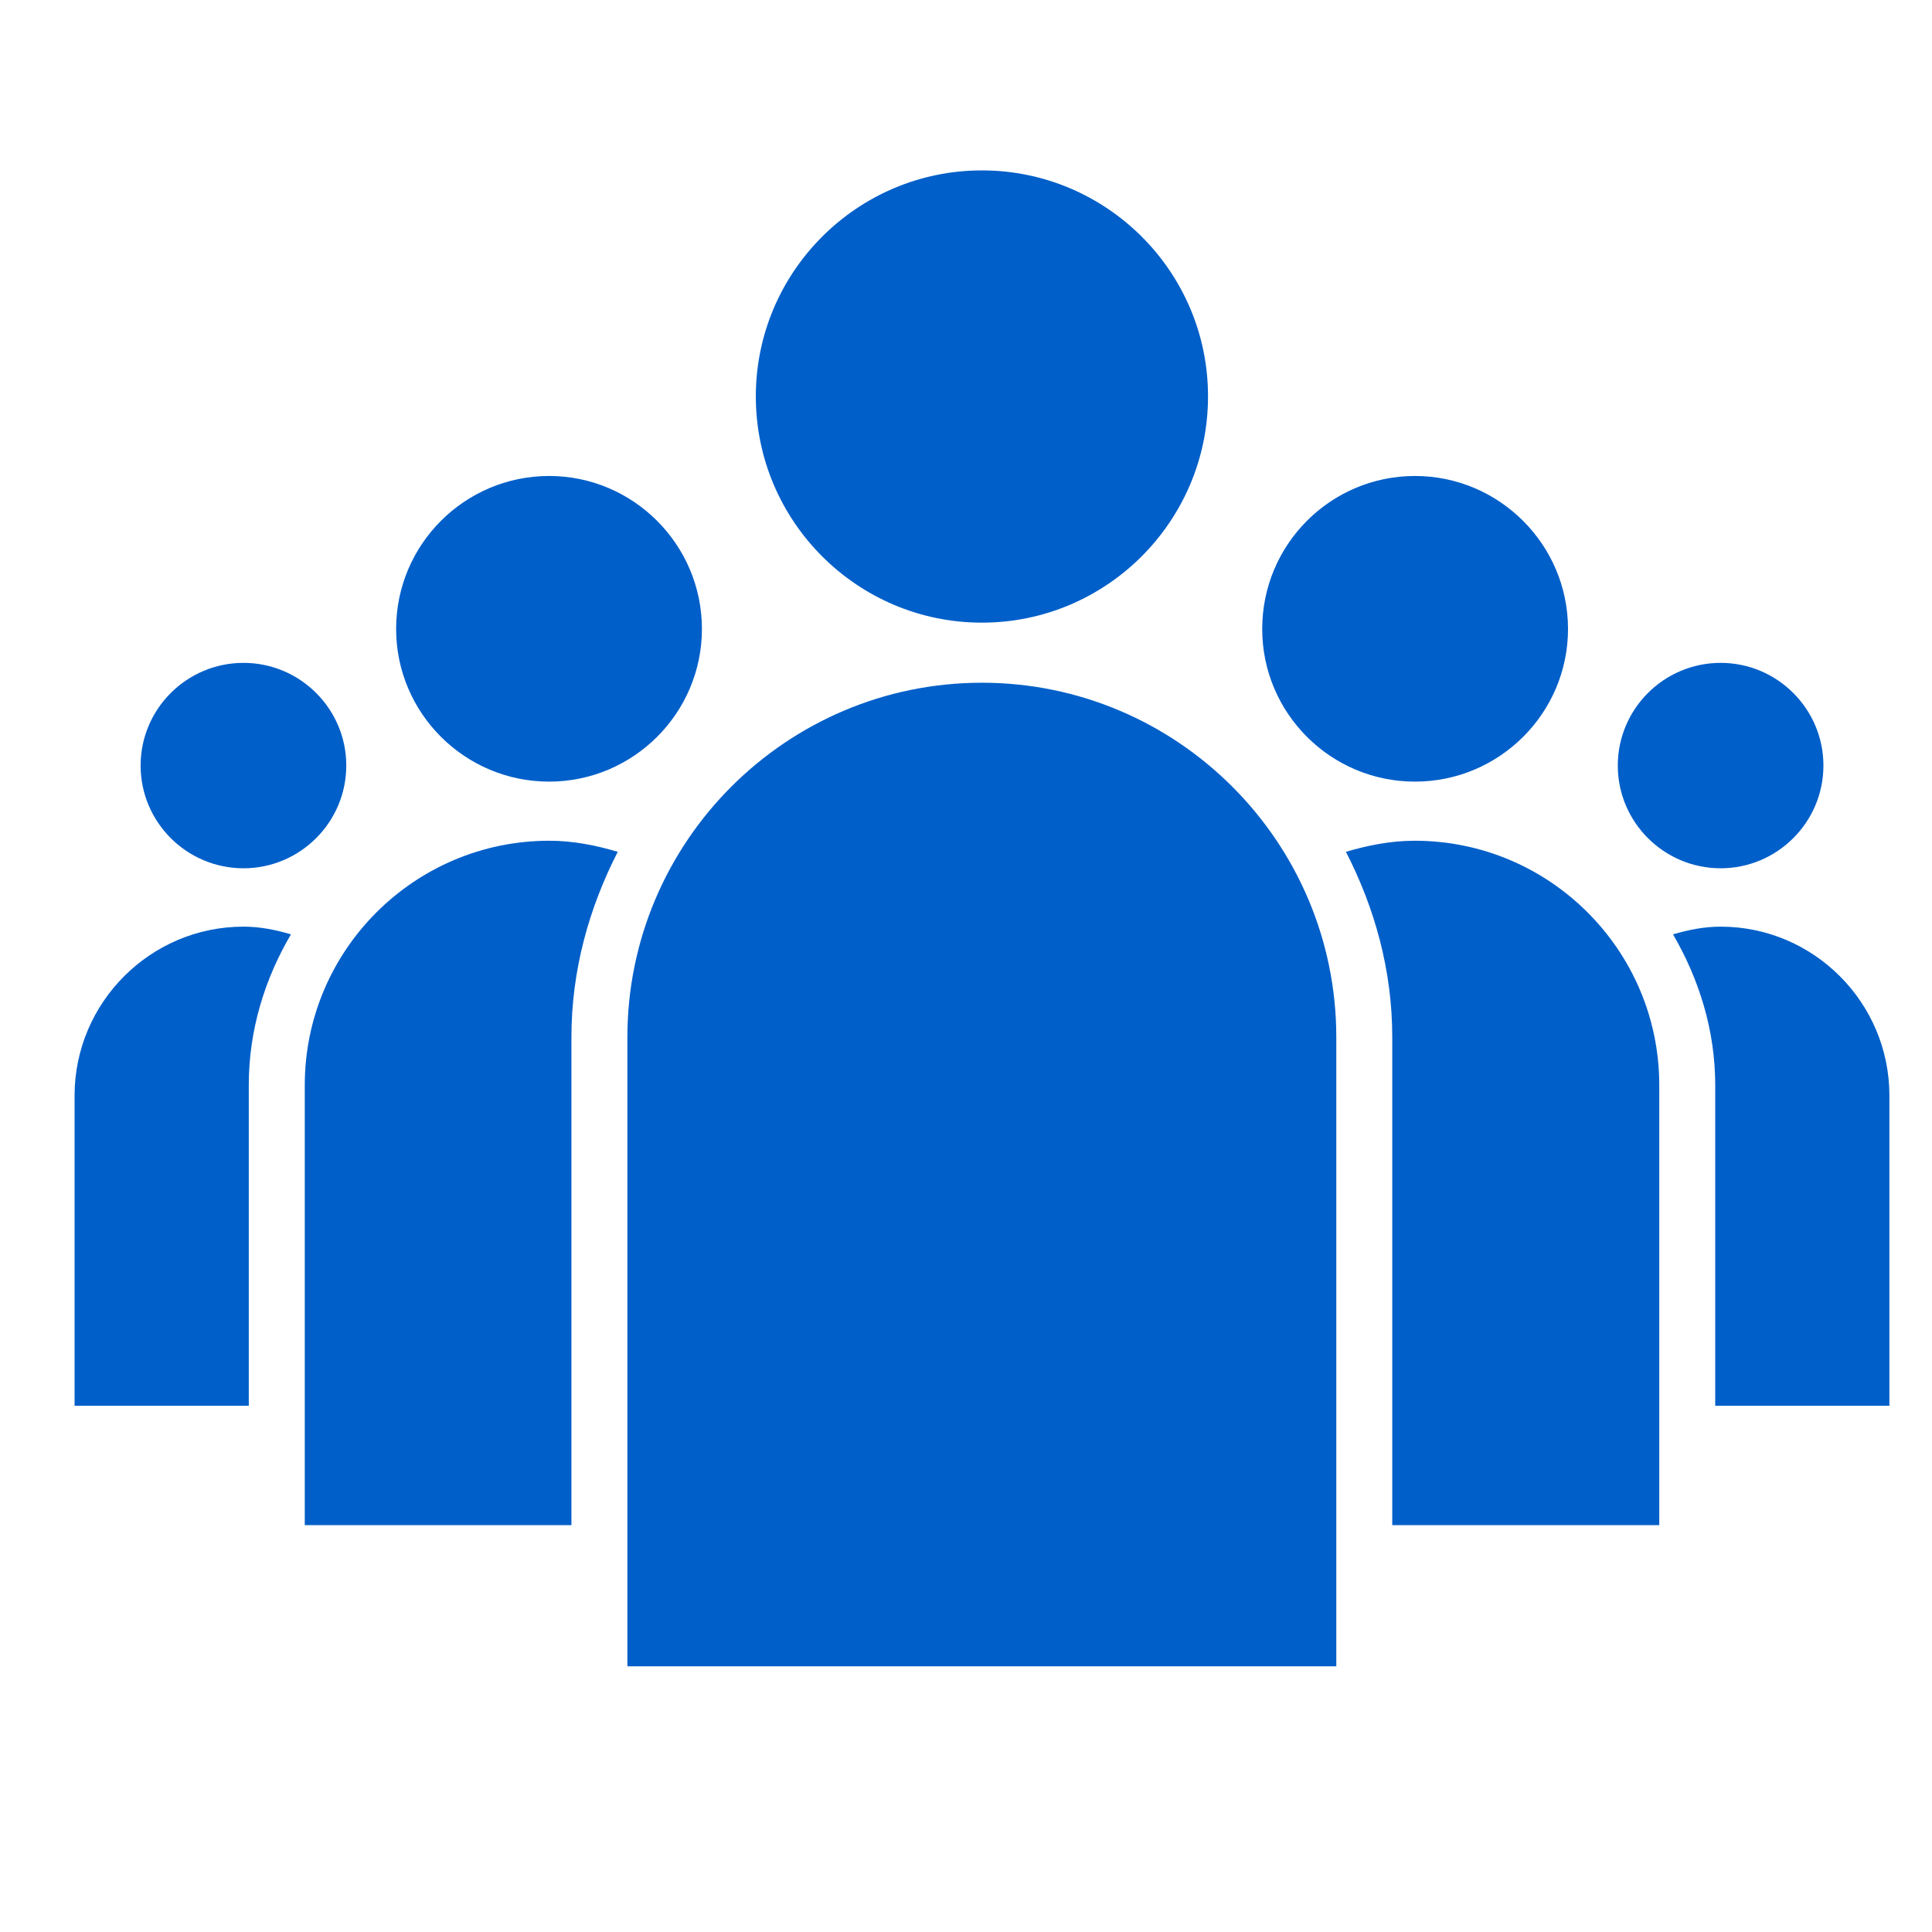
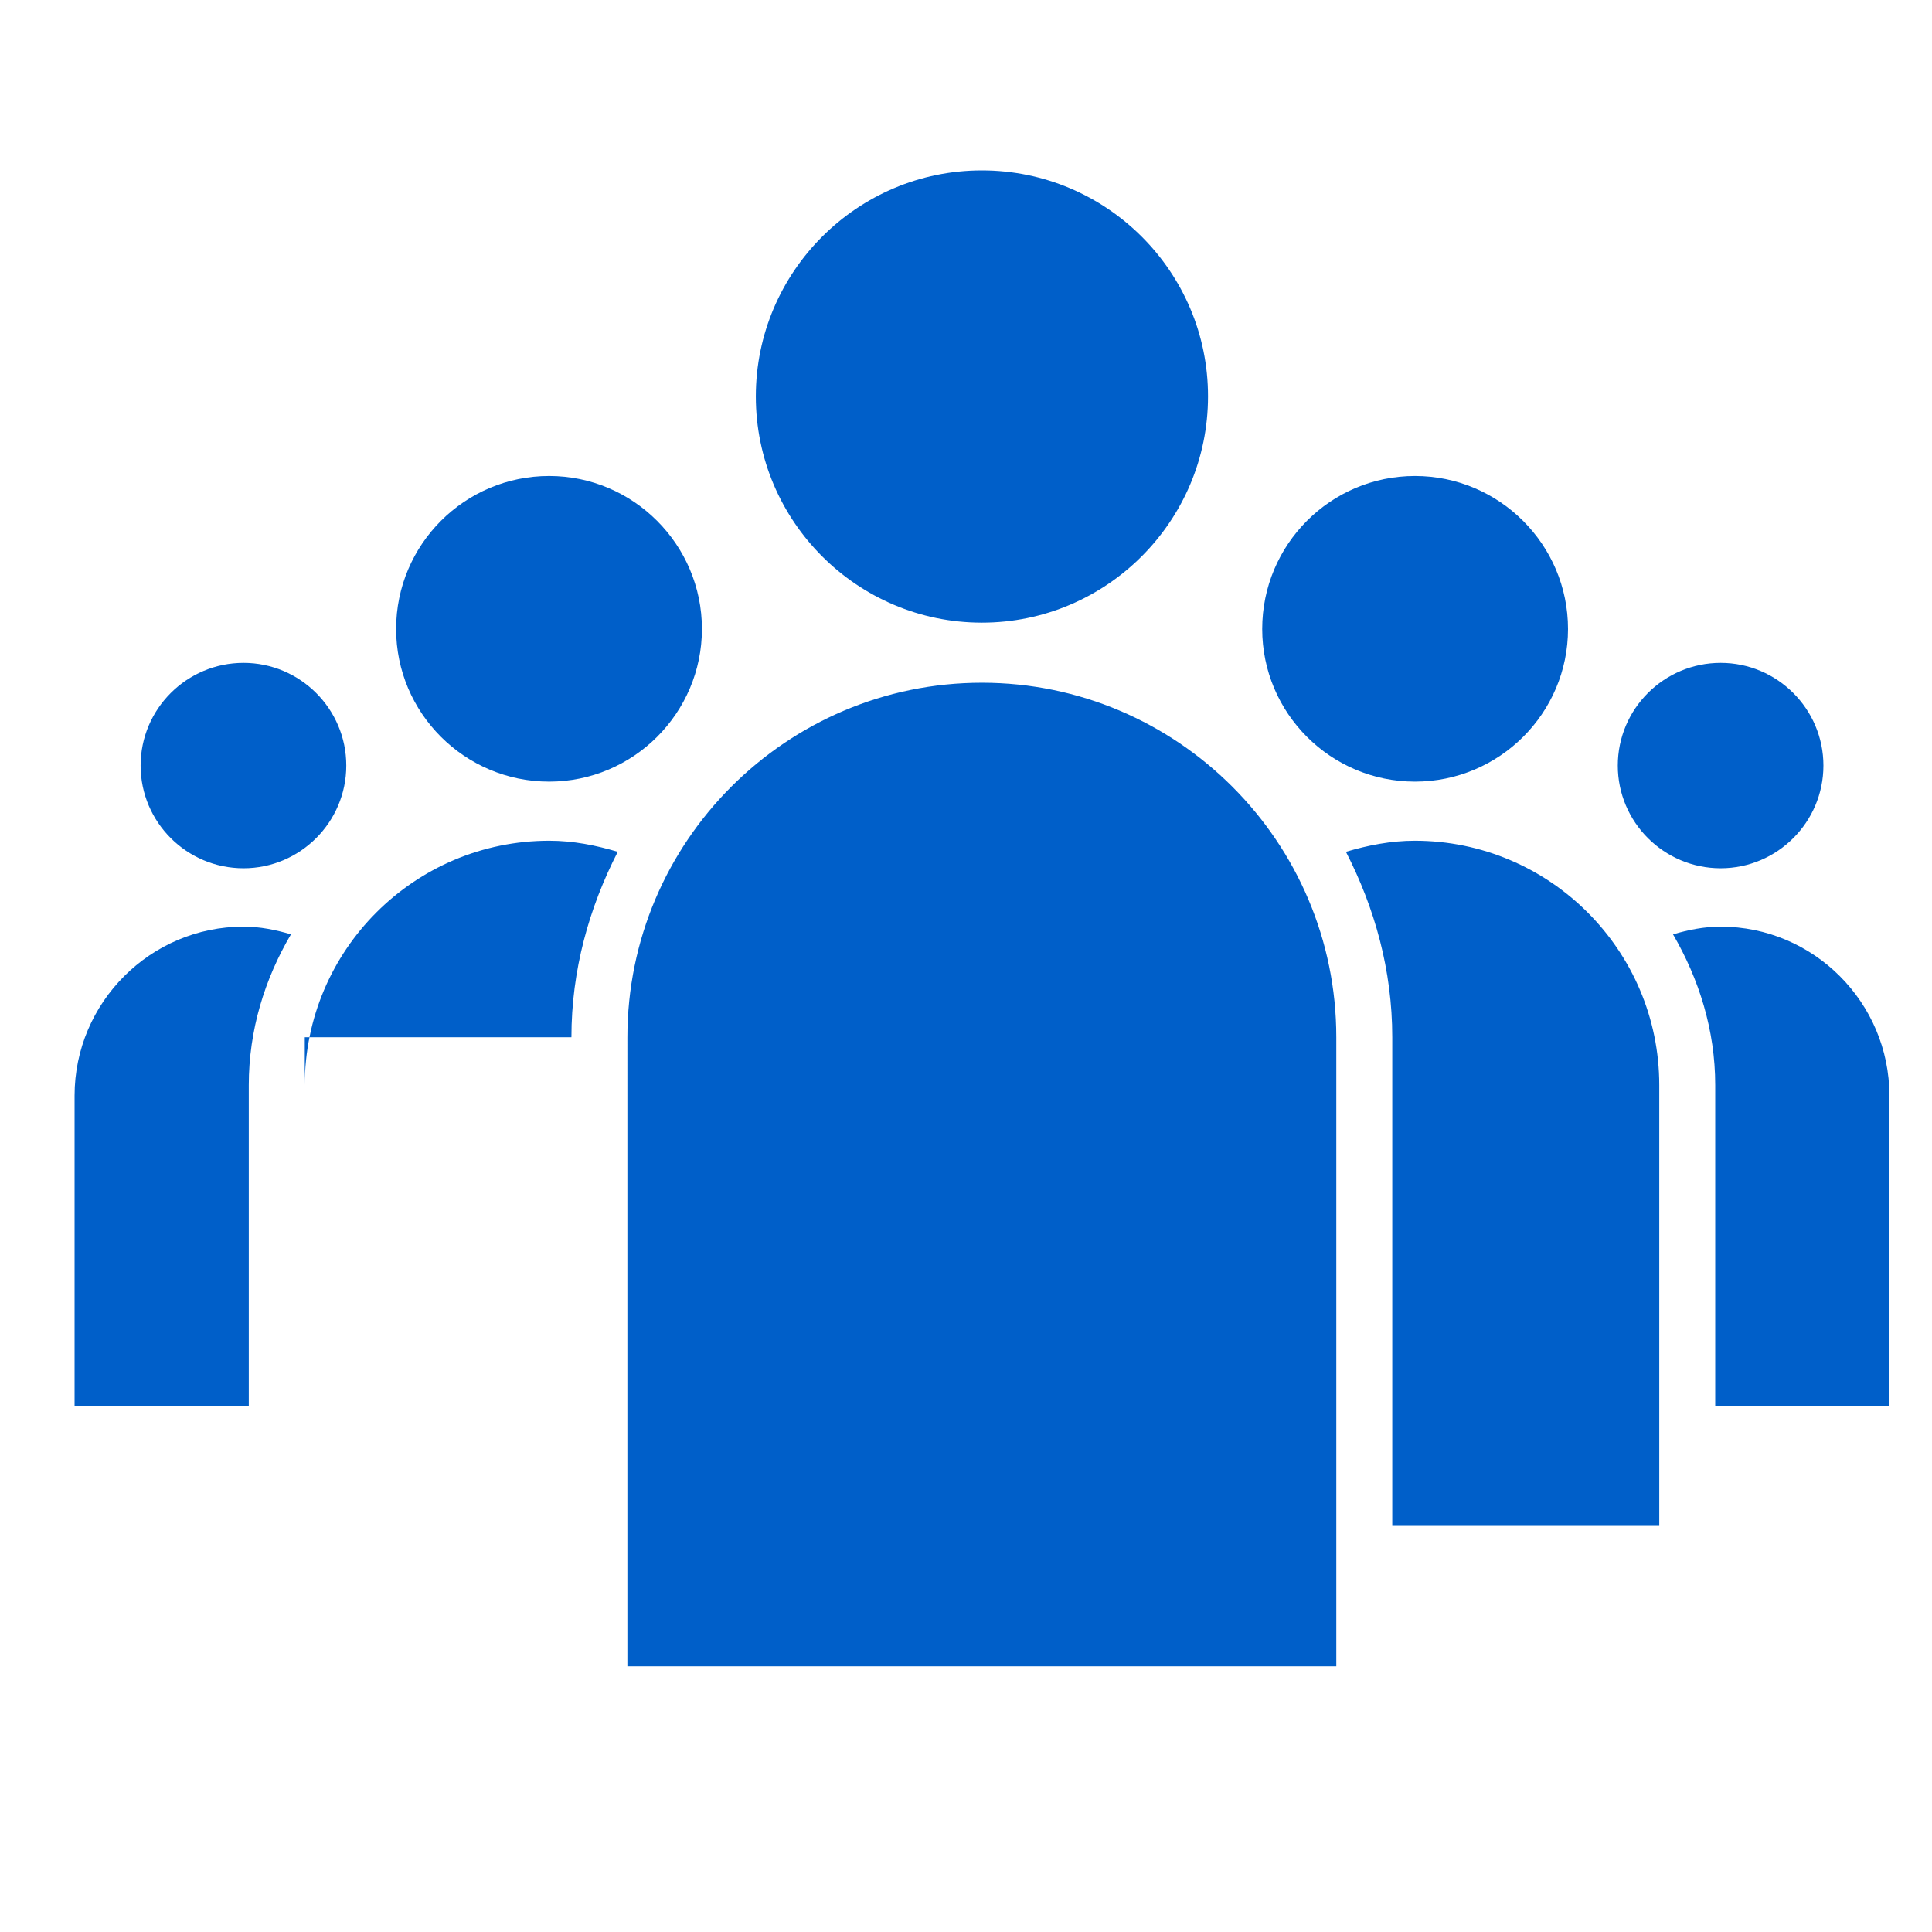
<svg xmlns="http://www.w3.org/2000/svg" version="1.1" id="Layer_1" x="0px" y="0px" width="60px" height="60px" viewBox="0 0 60 60" enable-background="new 0 0 60 60" xml:space="preserve">
-   <path fill="#005FC9" d="M53.437,20.586c-1.764,0-3.195,1.431-3.195,3.189c0,1.758,1.432,3.19,3.195,3.19  c1.759,0,3.191-1.433,3.191-3.19C56.628,22.017,55.195,20.586,53.437,20.586z M7.563,20.586c-1.764,0-3.196,1.431-3.196,3.189  c0,1.758,1.432,3.19,3.196,3.19c1.759,0,3.191-1.433,3.191-3.19C10.755,22.017,9.322,20.586,7.563,20.586z M43.944,14.782  c-2.62,0-4.745,2.127-4.745,4.751c0,2.614,2.125,4.741,4.745,4.741s4.752-2.127,4.752-4.741  C48.696,16.913,46.558,14.782,43.944,14.782z M58.678,43.658h-5.41V33.7c0-1.712-0.506-3.299-1.311-4.683  c0.477-0.139,0.961-0.239,1.479-0.239c2.886,0,5.241,2.354,5.241,5.247V43.658z M17.054,14.782c-2.62,0-4.752,2.127-4.752,4.751  c0,2.614,2.132,4.741,4.752,4.741c2.613,0,4.745-2.127,4.745-4.741C21.799,16.913,19.667,14.782,17.054,14.782z M7.563,28.778  c0.517,0,0.998,0.1,1.473,0.239c-0.814,1.384-1.31,2.971-1.31,4.683v9.958h-5.41v-9.633C2.317,31.133,4.672,28.778,7.563,28.778z   M30.494,5.292c-3.869,0-7.021,3.149-7.021,7.02c0,3.873,3.149,7.025,7.021,7.025s7.022-3.153,7.022-7.025  C37.52,8.441,34.366,5.292,30.494,5.292z M51.529,47.364h-8.291V32.213c0-2.083-0.546-4.021-1.439-5.759  c0.679-0.201,1.392-0.344,2.138-0.344c4.183,0,7.593,3.4,7.593,7.59V47.364z M17.746,32.213v15.151H9.465V33.7  c0-4.186,3.404-7.59,7.593-7.59c0.746,0,1.452,0.143,2.127,0.344C18.295,28.192,17.746,30.129,17.746,32.213z M19.484,51.749H41.5  V32.213c0-6.07-4.941-11.01-11.006-11.01c-6.075,0-11.01,4.94-11.01,11.01V51.749z" />
+   <path fill="#005FC9" d="M53.437,20.586c-1.764,0-3.195,1.431-3.195,3.189c0,1.758,1.432,3.19,3.195,3.19  c1.759,0,3.191-1.433,3.191-3.19C56.628,22.017,55.195,20.586,53.437,20.586z M7.563,20.586c-1.764,0-3.196,1.431-3.196,3.189  c0,1.758,1.432,3.19,3.196,3.19c1.759,0,3.191-1.433,3.191-3.19C10.755,22.017,9.322,20.586,7.563,20.586z M43.944,14.782  c-2.62,0-4.745,2.127-4.745,4.751c0,2.614,2.125,4.741,4.745,4.741s4.752-2.127,4.752-4.741  C48.696,16.913,46.558,14.782,43.944,14.782z M58.678,43.658h-5.41V33.7c0-1.712-0.506-3.299-1.311-4.683  c0.477-0.139,0.961-0.239,1.479-0.239c2.886,0,5.241,2.354,5.241,5.247V43.658z M17.054,14.782c-2.62,0-4.752,2.127-4.752,4.751  c0,2.614,2.132,4.741,4.752,4.741c2.613,0,4.745-2.127,4.745-4.741C21.799,16.913,19.667,14.782,17.054,14.782z M7.563,28.778  c0.517,0,0.998,0.1,1.473,0.239c-0.814,1.384-1.31,2.971-1.31,4.683v9.958h-5.41v-9.633C2.317,31.133,4.672,28.778,7.563,28.778z   M30.494,5.292c-3.869,0-7.021,3.149-7.021,7.02c0,3.873,3.149,7.025,7.021,7.025s7.022-3.153,7.022-7.025  C37.52,8.441,34.366,5.292,30.494,5.292z M51.529,47.364h-8.291V32.213c0-2.083-0.546-4.021-1.439-5.759  c0.679-0.201,1.392-0.344,2.138-0.344c4.183,0,7.593,3.4,7.593,7.59V47.364z M17.746,32.213H9.465V33.7  c0-4.186,3.404-7.59,7.593-7.59c0.746,0,1.452,0.143,2.127,0.344C18.295,28.192,17.746,30.129,17.746,32.213z M19.484,51.749H41.5  V32.213c0-6.07-4.941-11.01-11.006-11.01c-6.075,0-11.01,4.94-11.01,11.01V51.749z" />
</svg>